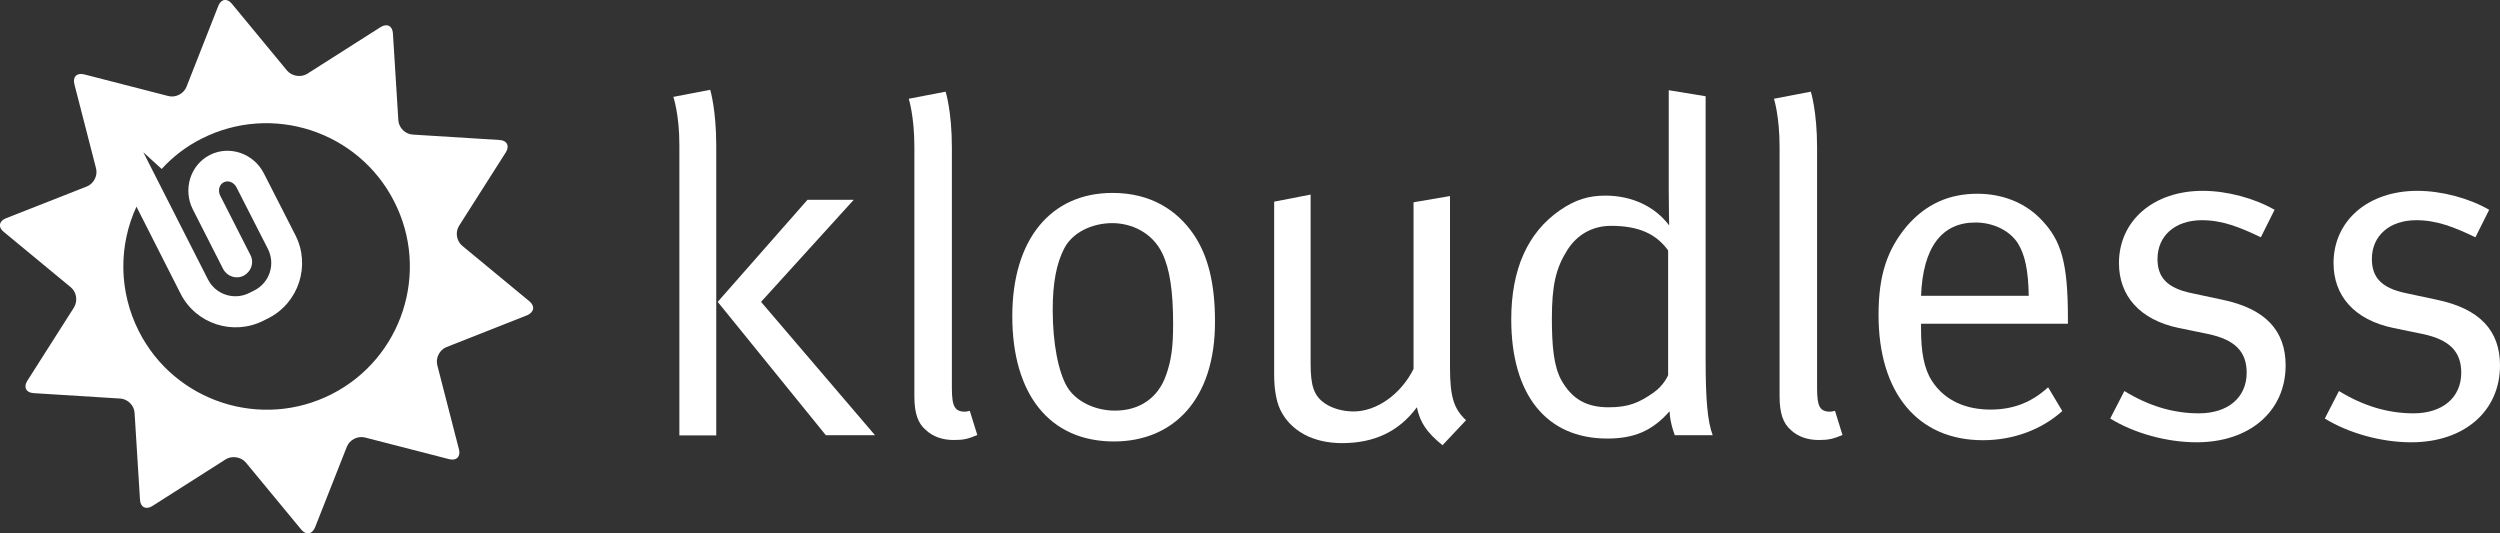
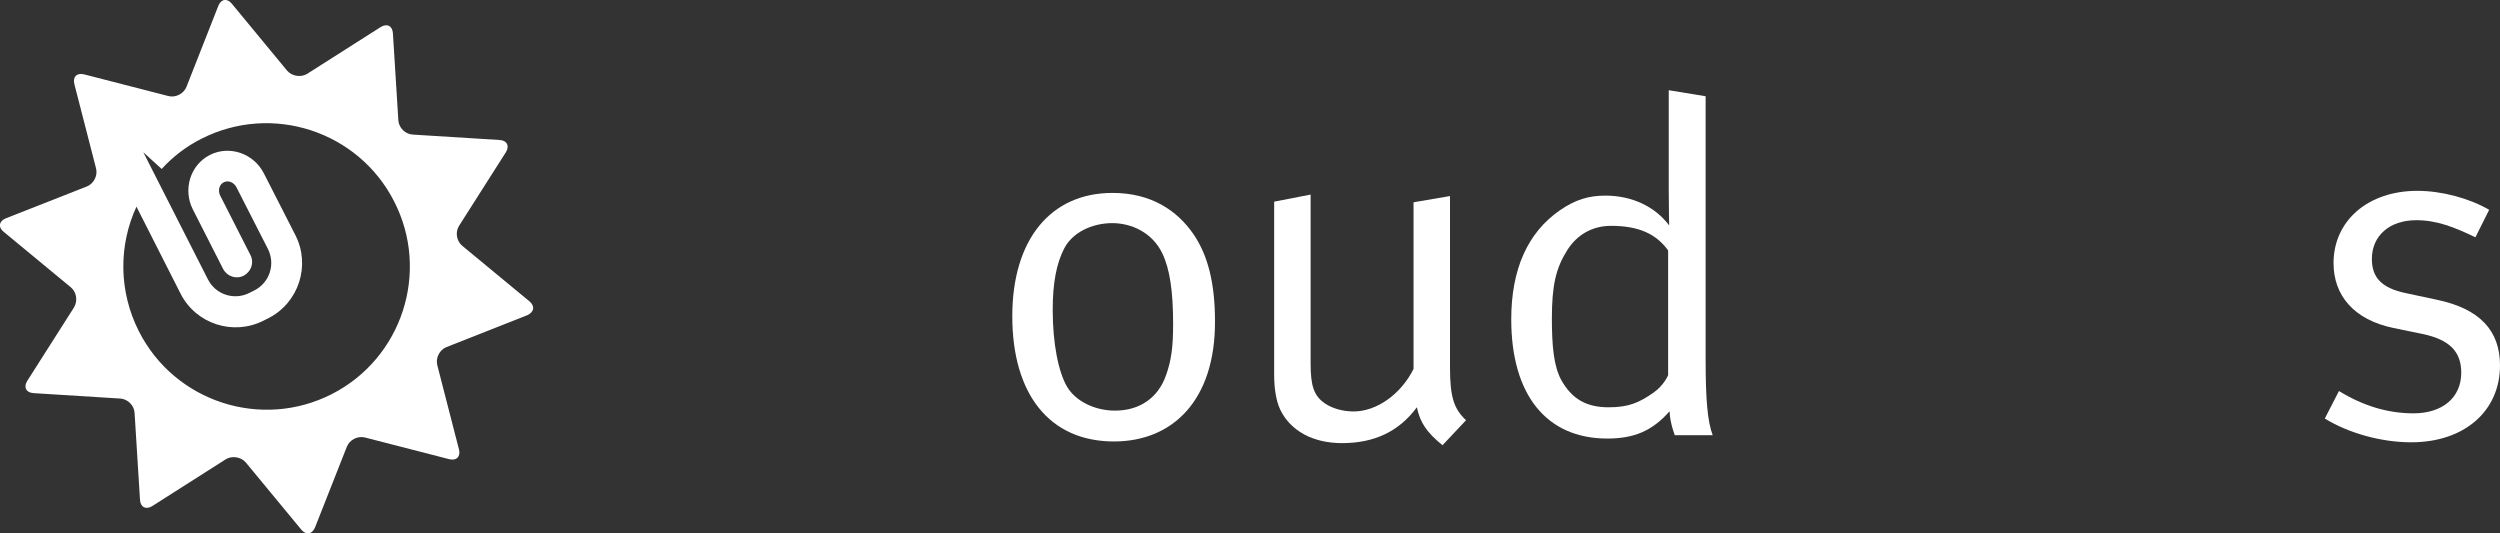
<svg xmlns="http://www.w3.org/2000/svg" version="1.1" id="Layer_1" x="0px" y="0px" viewBox="0 0 1200 255.9" enable-background="new 0 0 1200 255.9" xml:space="preserve">
  <rect x="0" y="0" width="1200" height="255.9" fill="#333333" stroke="none" />
  <g>
    <g>
      <g>
        <g>
-           <path fill="#FFFFFF" d="M326.1,208.9V69.6c0-14.8-2.9-23.1-2.9-23.1l17.7-3.4c0,0,2.9,9.5,2.9,26.8v139.1H326.1z M396.4,208.9      l-51.9-64l43.1-49h22.2l-44.5,49l54.7,64H396.4z" />
-           <path fill="#FFFFFF" d="M457.8,211.2c-5.4,0-10-1.6-13.4-4.8c-3.7-3.1-5.5-7.9-5.5-16.1V70.5c0-14.7-2.7-23.1-2.7-23.1l17.7-3.4      c0,0,3,9.5,3,26.8v115.5c0,8.8,1.4,11.3,6.3,11.3c0.7,0,2.3-0.4,2.3-0.4l3.6,11.6C464.6,210.7,462.6,211.2,457.8,211.2z" />
          <path fill="#FFFFFF" d="M534.7,211.9c-31.1,0-48.8-22.9-48.8-60.1c0-36.8,18.4-59.2,48.1-59.2c18.8,0,31.1,8.6,38.8,19.7      c7,10.2,10.4,23.6,10.4,42C583.3,191.9,563.1,211.9,534.7,211.9z M557.9,121.6c-4.8-10-14.8-14.5-24-14.5      c-10,0-19.3,4.7-23.1,12.2c-3.6,7-5.5,16.1-5.5,29.5c0,15.9,2.7,29.9,7,37c4.1,6.8,13.2,11.3,22.9,11.3c11.8,0,20.7-6.1,24.5-17      c2.5-7,3.4-13.4,3.4-24.5C563.1,139.7,561.5,129.1,557.9,121.6z" />
          <path fill="#FFFFFF" d="M692.4,213.7c-7.5-6.1-10.7-10.7-12.3-18.2c-8.6,11.6-20.4,17.2-35.9,17.2c-14.3,0-24.9-6.1-29.7-16.1      c-2-4.3-2.9-10.2-2.9-16.8v-83l17.5-3.4v81.2c0,10.7,1.6,15.4,6.8,19c3.6,2.5,8.8,3.9,13.8,3.9c11.1,0,22.7-8.2,28.8-20.4V97.1      l17.5-3v82.4c0,14.3,2,19.9,7.7,25.2L692.4,213.7z" />
          <path fill="#FFFFFF" d="M803.9,208.9c0,0-2.3-5.7-2.5-11.5c-8.2,9.3-16.8,13.1-29.9,13.1c-29.3,0-46.1-21.1-46.1-57.2      c0-24.1,7.9-41.7,23.4-52.4c7.3-5,13.6-7,21.8-7c12.7,0,23.8,5.2,30.6,14.3c0,0-0.2-9.3-0.2-17.4V43.3l17.7,2.9v126.2      c0,19.5,0.9,29.9,3.4,36.5H803.9z M800.7,120.2c-5.7-7.9-14.1-11.8-27.4-11.8c-8.8,0-16.3,4.1-21.1,11.8      c-5.4,8.6-7.3,16.8-7.3,32.7c0,13.2,0.9,22.9,4.5,29.5c5.2,9.3,12.3,13.1,22.7,13.1c9.3,0,14.5-2,21.8-7.2      c4.8-3.4,6.8-8.2,6.8-8.2V120.2z" />
-           <path fill="#FFFFFF" d="M873,211.2c-5.4,0-10-1.6-13.4-4.8c-3.6-3.1-5.4-7.9-5.4-16.1V70.5c0-14.7-2.7-23.1-2.7-23.1l17.7-3.4      c0,0,3,9.5,3,26.8v115.5c0,8.8,1.3,11.3,6.3,11.3c0.7,0,2.3-0.4,2.3-0.4l3.6,11.6C879.8,210.7,877.7,211.2,873,211.2z" />
-           <path fill="#FFFFFF" d="M922.1,155.4v2.7c0,10.7,1.4,18.8,5.2,24.7c6.3,9.8,16.8,13.8,28.1,13.8c10.9,0,19.7-3.4,27.7-10.7      l6.8,11.4c-10,9-23.6,14-38.1,14c-31.3,0-50.1-22.7-50.1-60.1c0-19.1,4.1-31.3,13.6-42.7C924.4,98,935.5,93,949.1,93      c12.2,0,22.9,4.3,30.6,12.3c9.7,10,12.9,20.6,12.9,47.6v2.5H922.1z M968.6,116.8c-3.9-6.1-11.8-10-20.4-10      c-16.1,0-25.2,11.8-26.1,35.2h51.7C973.6,129.8,972,122.3,968.6,116.8z" />
-           <path fill="#FFFFFF" d="M1054.4,212.3c-14.3,0-29.9-4.3-41.5-11.4l6.8-13.2c11.6,7.1,23.3,10.7,35.8,10.7      c13.8,0,22.9-7.5,22.9-19.5c0-10.2-5.7-15.9-18.6-18.6l-14.1-2.9c-18.6-3.9-28.6-15.4-28.6-31.1c0-20.4,16.6-34.7,40.2-34.7      c11.8,0,24.9,3.6,34.5,9.1l-6.6,13.2c-10-4.8-18.4-8.2-28.3-8.2c-12.9,0-21.3,7.5-21.3,18.6c0,8.6,4.3,13.9,16.3,16.4l15,3.2      c20.4,4.3,30.2,14.7,30.2,31.5C1097.1,197.4,1079.8,212.3,1054.4,212.3z" />
-           <path fill="#FFFFFF" d="M1157.4,212.3c-14.3,0-29.9-4.3-41.5-11.4l6.8-13.2c11.6,7.1,23.4,10.7,35.8,10.7      c13.8,0,22.9-7.5,22.9-19.5c0-10.2-5.7-15.9-18.6-18.6l-14.1-2.9c-18.6-3.9-28.6-15.4-28.6-31.1c0-20.4,16.6-34.7,40.2-34.7      c11.8,0,25,3.6,34.5,9.1l-6.6,13.2c-10-4.8-18.4-8.2-28.4-8.2c-12.9,0-21.3,7.5-21.3,18.6c0,8.6,4.3,13.9,16.3,16.4l15,3.2      c20.4,4.3,30.2,14.7,30.2,31.5C1200,197.4,1182.8,212.3,1157.4,212.3z" />
+           <path fill="#FFFFFF" d="M1157.4,212.3c-14.3,0-29.9-4.3-41.5-11.4l6.8-13.2c11.6,7.1,23.4,10.7,35.8,10.7      c13.8,0,22.9-7.5,22.9-19.5c0-10.2-5.7-15.9-18.6-18.6l-14.1-2.9c-18.6-3.9-28.6-15.4-28.6-31.1c0-20.4,16.6-34.7,40.2-34.7      c11.8,0,25,3.6,34.5,9.1l-6.6,13.2c-10-4.8-18.4-8.2-28.4-8.2c-12.9,0-21.3,7.5-21.3,18.6c0,8.6,4.3,13.9,16.3,16.4l15,3.2      c20.4,4.3,30.2,14.7,30.2,31.5C1200,197.4,1182.8,212.3,1157.4,212.3" />
        </g>
      </g>
    </g>
    <path fill="#FFFFFF" d="M254.1,144.6L221.9,118c-2.8-2.3-3.5-6.6-1.5-9.7l22.4-35.2c1.9-3,0.6-5.7-3-5.9l-41.7-2.6   c-3.6-0.2-6.7-3.3-6.9-6.9l-2.6-41.7c-0.2-3.6-2.9-4.9-5.9-3l-35.2,22.4c-3,1.9-7.4,1.2-9.7-1.5L111.3,1.8c-2.3-2.8-5.2-2.3-6.5,1   L89.5,41.7c-1.3,3.3-5.2,5.3-8.7,4.4L40.4,35.7c-3.5-0.9-5.6,1.2-4.7,4.7l10.4,40.4c0.9,3.5-1.1,7.4-4.4,8.7L2.8,104.8   c-3.3,1.3-3.8,4.3-1,6.5L34,137.9c2.8,2.3,3.4,6.6,1.5,9.7l-22.4,35.2c-1.9,3-0.6,5.7,3,5.9l41.6,2.6c3.6,0.2,6.7,3.3,6.9,6.9   l2.6,41.7c0.2,3.6,2.9,4.9,5.9,3l35.2-22.4c3-1.9,7.4-1.2,9.7,1.5l26.6,32.2c2.3,2.8,5.2,2.3,6.6-1l15.3-38.8   c1.3-3.3,5.2-5.3,8.7-4.4l40.4,10.4c3.5,0.9,5.6-1.2,4.7-4.7l-10.4-40.4c-0.9-3.5,1.1-7.4,4.4-8.7l38.8-15.3   C256.4,149.8,256.9,146.9,254.1,144.6z M159.2,189.2c-33.8,17.2-75.3,3.7-92.5-30.1c-9.9-19.5-9.7-41.5-1.2-59.9L86.7,141   c7.4,14.5,25.2,20.3,39.8,12.9l2.4-1.2c14.5-7.4,20.3-25.3,12.9-39.8l-15.1-29.6c-4.9-9.7-16.6-13.7-26-8.9   c-9.4,4.8-13,16.6-8.1,26.2l14.5,28.5c1.9,3.6,6.3,5.1,9.9,3.2c3.6-1.9,5.1-6.3,3.2-9.9l-14.5-28.5c-1.2-2.4-0.5-5.3,1.7-6.4   c2.1-1.1,4.9,0,6.1,2.4l15.1,29.6c3.7,7.3,0.8,16.2-6.5,19.9l-2.4,1.2c-7.3,3.7-16.2,0.8-19.9-6.5l-31-61l8.8,8   c5.3-5.8,11.7-10.8,19.1-14.5c33.8-17.2,75.3-3.7,92.5,30.1C206.5,130.5,193,172,159.2,189.2z" />
  </g>
</svg>